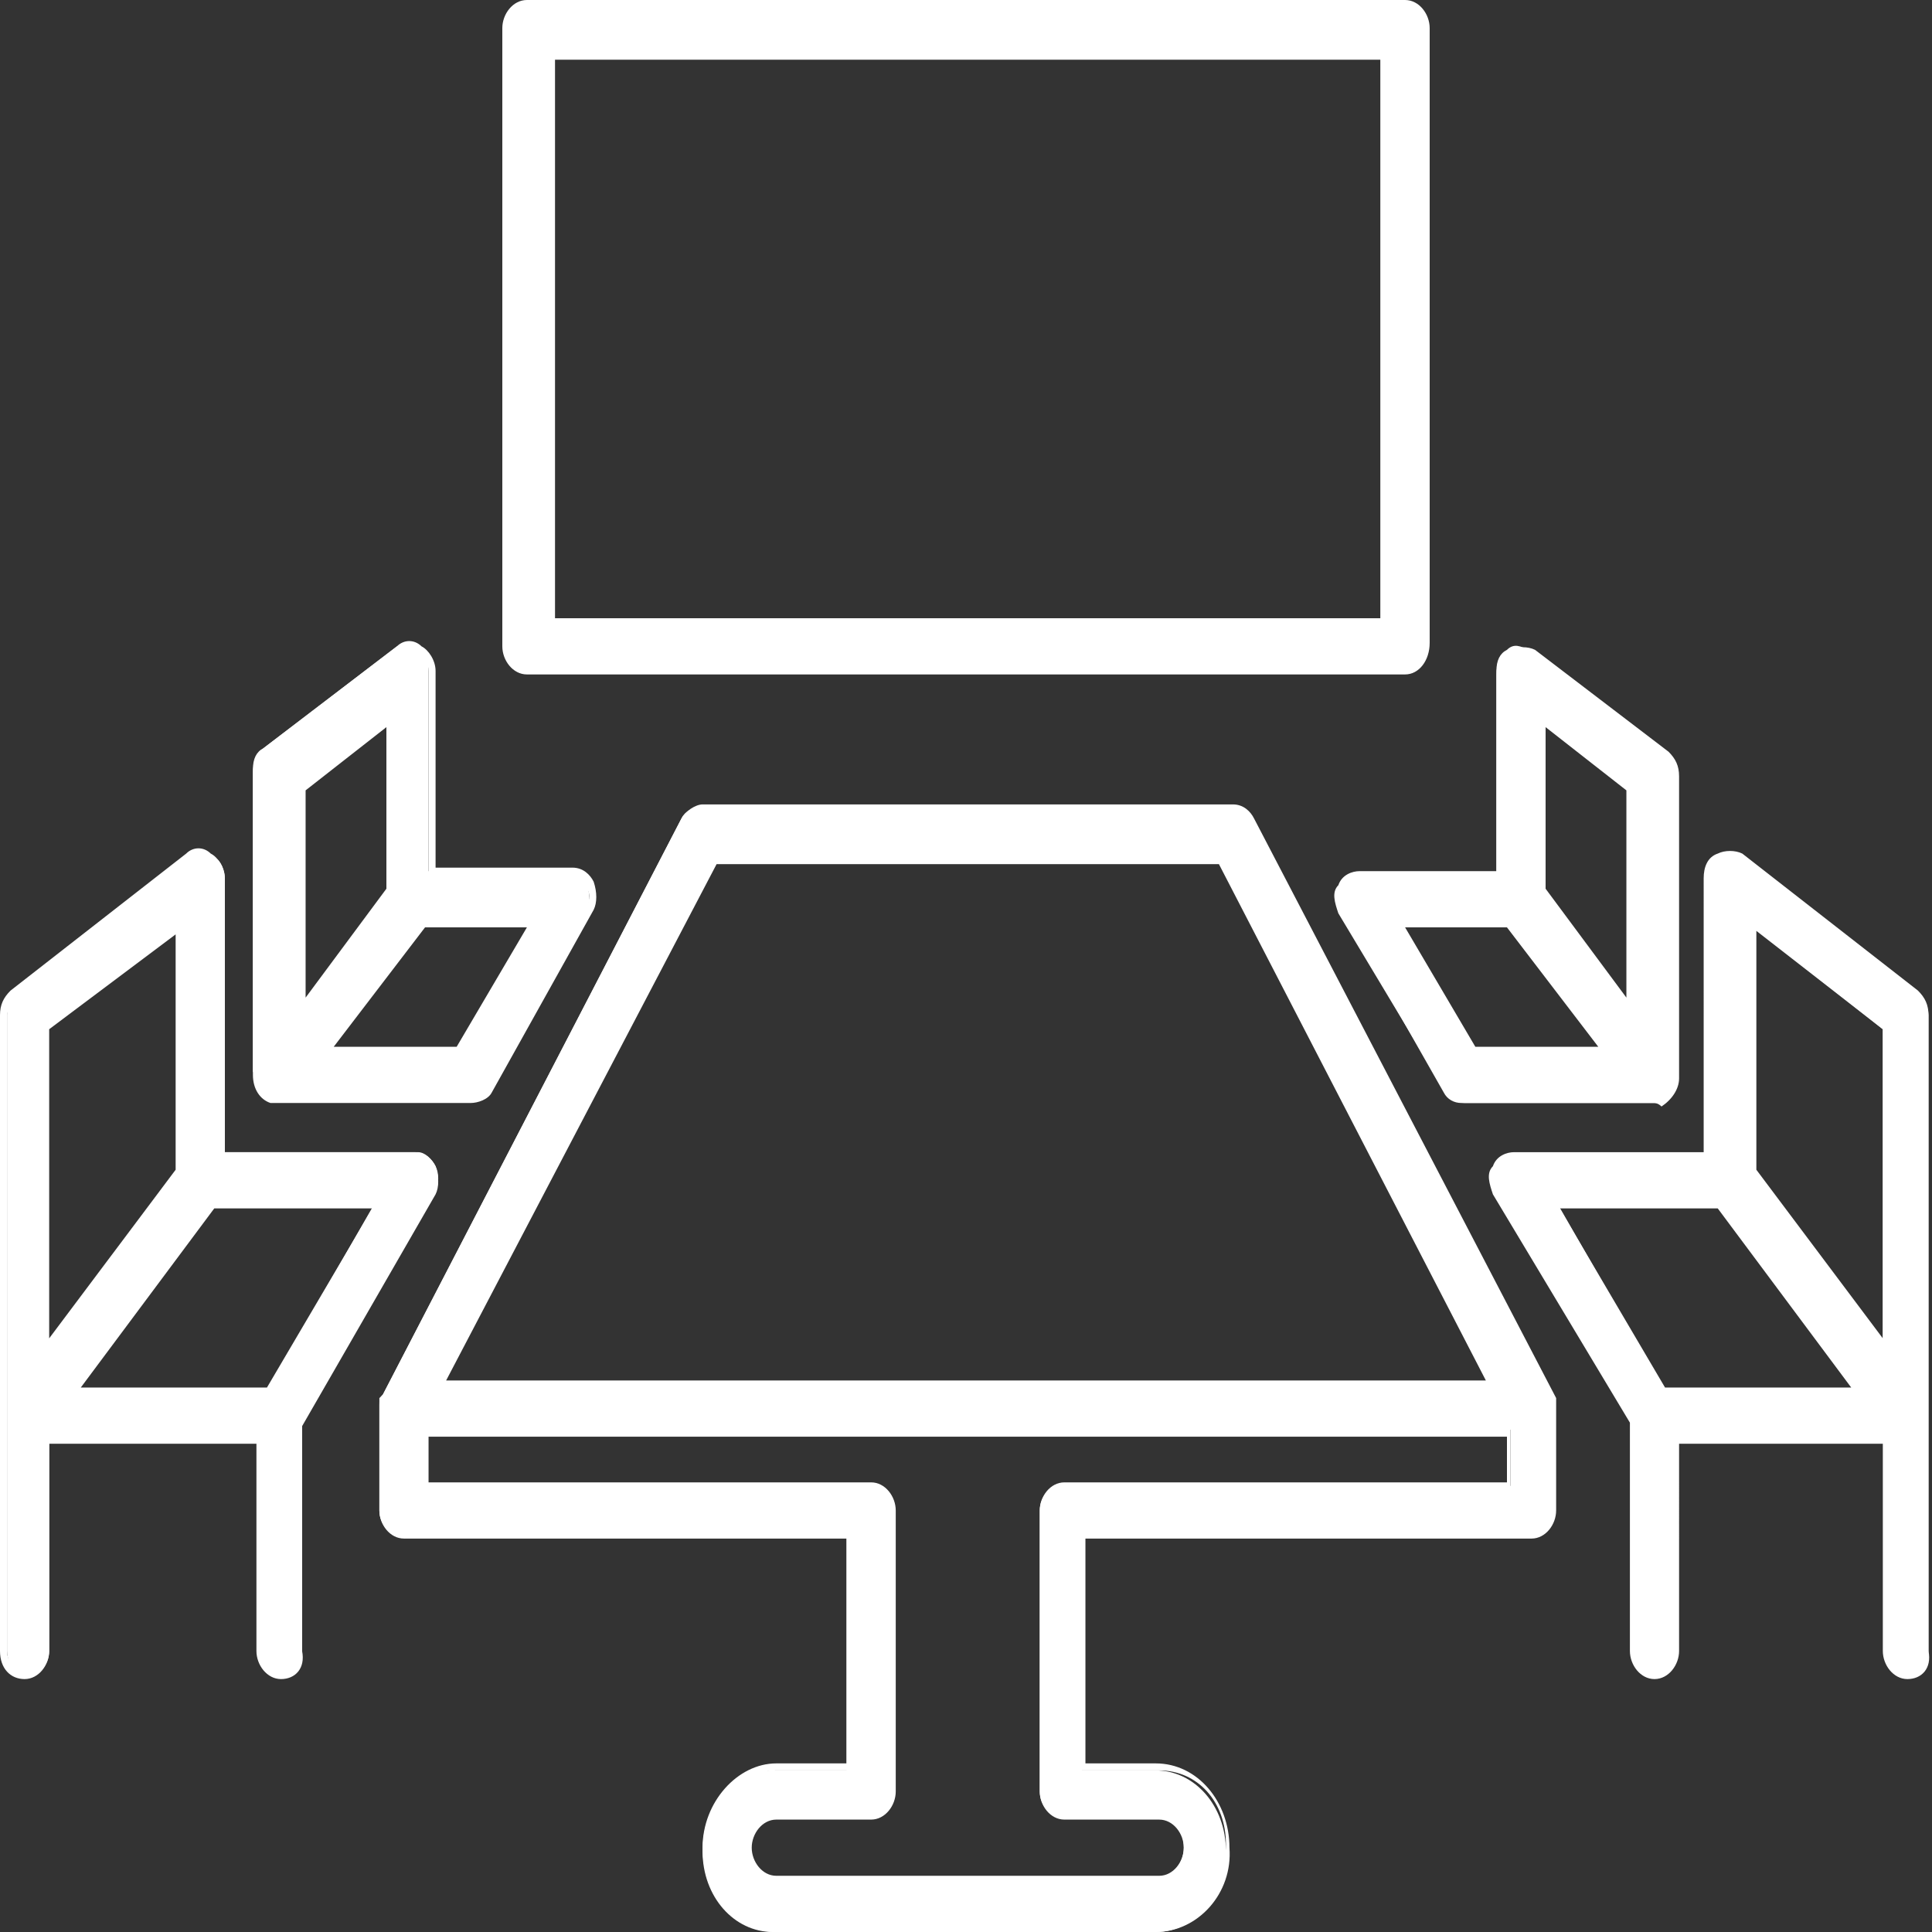
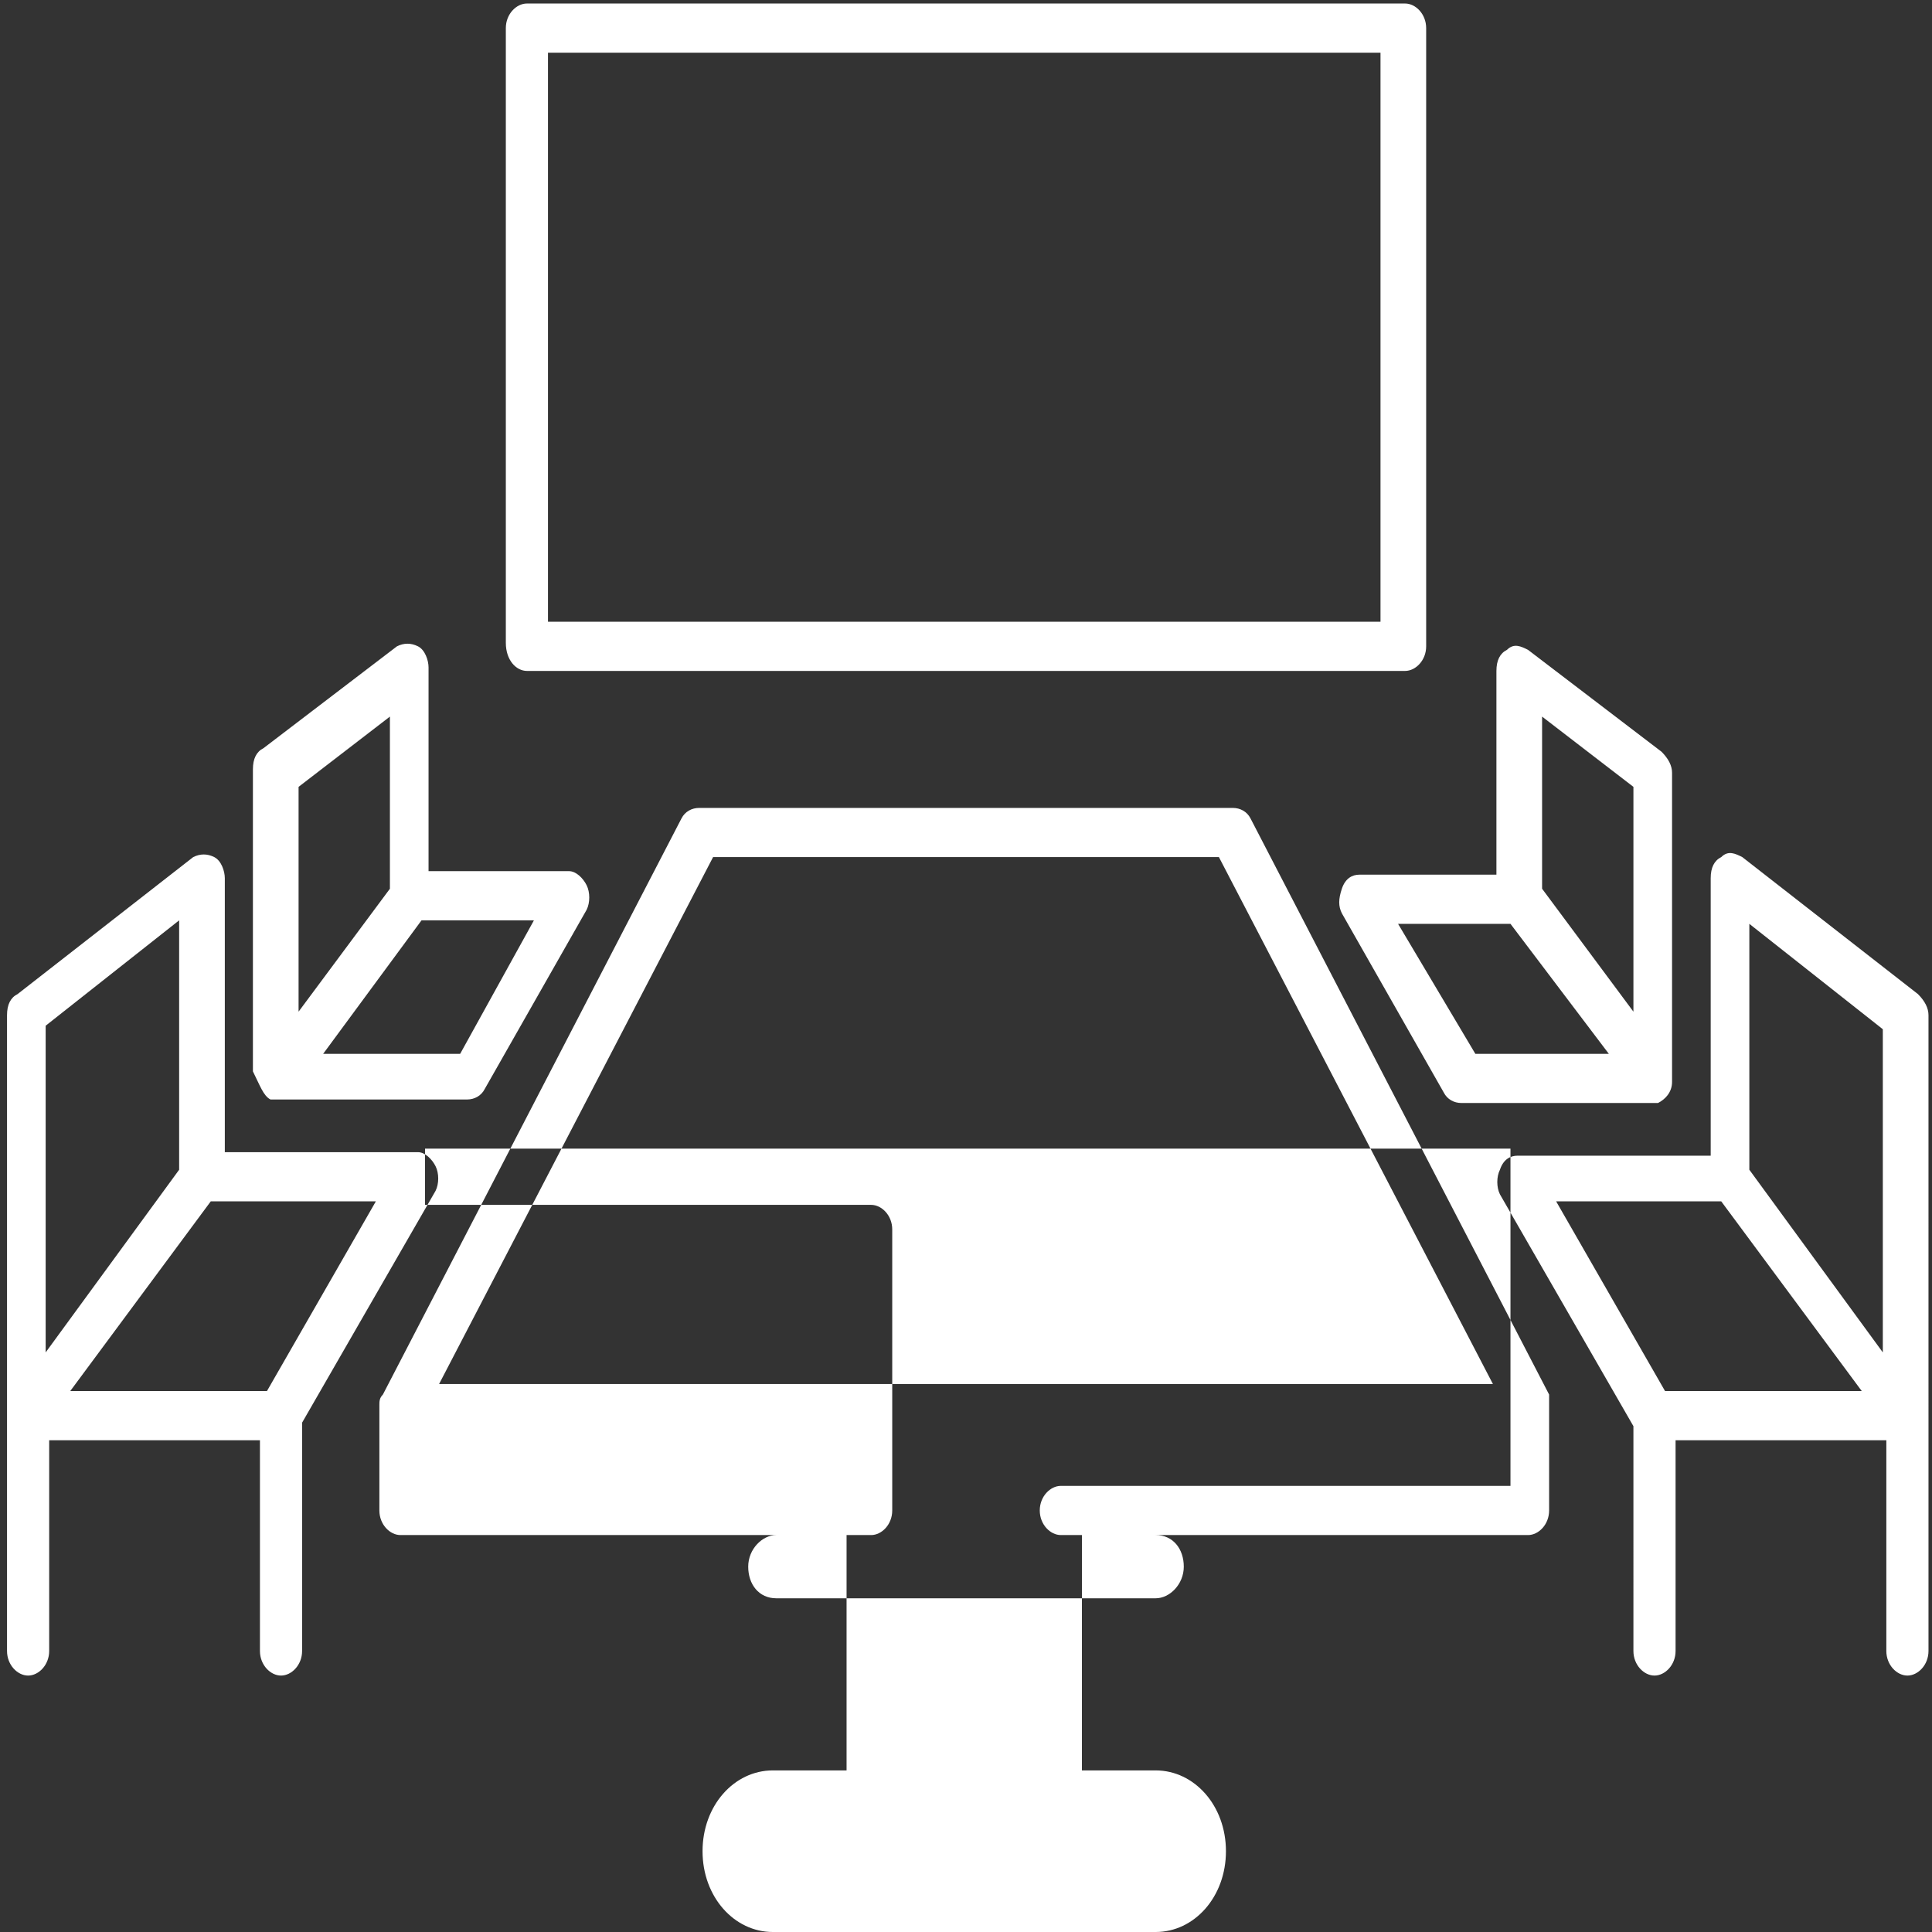
<svg xmlns="http://www.w3.org/2000/svg" version="1.1" id="Capa_1" x="0px" y="0px" viewBox="0 0 55 55" style="enable-background:new 0 0 55 55;" xml:space="preserve">
  <rect x="0" y="0" width="55" height="55" fill="#333333" stroke="none" />
  <style type="text/css">
	.st0{fill:#FFFFFF;}
</style>
  <g>
-     <path class="st0" d="M15,19.1H40c0.3,0,0.6-0.3,0.6-0.7V0.8c0-0.4-0.3-0.7-0.6-0.7H15c-0.3,0-0.6,0.3-0.6,0.7v17.5   C14.4,18.8,14.7,19.1,15,19.1z M15.6,1.5h23.7v16.2H15.6V1.5z M44.1,39.7l-8.5-16.4c-0.1-0.2-0.3-0.3-0.5-0.3H19.9   c-0.2,0-0.4,0.1-0.5,0.3l-8.5,16.4l0,0c-0.1,0.1-0.1,0.2-0.1,0.3V43c0,0.4,0.3,0.7,0.6,0.7h12.7v6.7h-2.1c-1.1,0-2,1-2,2.3   s0.9,2.3,2,2.3h10.9c1.1,0,2-1,2-2.3s-0.9-2.3-2-2.3h-2.1v-6.7h12.7c0.3,0,0.6-0.3,0.6-0.7v-2.9C44.1,40,44.1,39.8,44.1,39.7   L44.1,39.7z M20.3,24.4h14.4l7.8,15h-30L20.3,24.4z M42.9,42.3H30.2c-0.3,0-0.6,0.3-0.6,0.7v8c0,0.4,0.3,0.7,0.6,0.7h2.7   c0.5,0,0.8,0.4,0.8,0.9c0,0.5-0.4,0.9-0.8,0.9H22.1c-0.5,0-0.8-0.4-0.8-0.9c0-0.5,0.4-0.9,0.8-0.9h2.7c0.3,0,0.6-0.3,0.6-0.7v-8   c0-0.4-0.3-0.7-0.6-0.7H12.1v-1.6h30.9V42.3z M7.7,31.3c0.1,0,0.1,0,0.2,0h0h5.4c0.2,0,0.4-0.1,0.5-0.3l2.9-5.1   c0.1-0.2,0.1-0.5,0-0.7c-0.1-0.2-0.3-0.4-0.5-0.4h-4v-5.8c0-0.2-0.1-0.5-0.3-0.6c-0.2-0.1-0.4-0.1-0.6,0l-3.8,2.9   c-0.2,0.1-0.3,0.3-0.3,0.6v8.6C7.4,30.9,7.5,31.2,7.7,31.3z M12,26.2h3.2L13.1,30H9.2L12,26.2z M8.5,22.4l2.6-2v4.9l-2.6,3.5V22.4z    M12.4,33.9c0.1-0.2,0.1-0.5,0-0.7c-0.1-0.2-0.3-0.4-0.5-0.4H6.4V25c0-0.2-0.1-0.5-0.3-0.6c-0.2-0.1-0.4-0.1-0.6,0l-5,3.9   c-0.2,0.1-0.3,0.3-0.3,0.6v11.4V47c0,0.4,0.3,0.7,0.6,0.7s0.6-0.3,0.6-0.7v-6h6v6c0,0.4,0.3,0.7,0.6,0.7c0.3,0,0.6-0.3,0.6-0.7   v-6.5L12.4,33.9z M6,34.2h4.7l-3.1,5.4H2L6,34.2z M1.3,29.2l3.8-3v7.1l-3.8,5.2V29.2z M38.7,24.9c-0.2,0-0.4,0.1-0.5,0.4   s-0.1,0.5,0,0.7l2.9,5.1c0.1,0.2,0.3,0.3,0.5,0.3h5.4h0c0.1,0,0.1,0,0.2,0c0.2-0.1,0.4-0.3,0.4-0.6V22c0-0.2-0.1-0.4-0.3-0.6   l-3.8-2.9c-0.2-0.1-0.4-0.2-0.6,0c-0.2,0.1-0.3,0.3-0.3,0.6v5.8H38.7z M43.9,20.4l2.6,2v6.4l-2.6-3.5V20.4z M45.8,30h-3.8l-2.2-3.7   H43L45.8,30z M54.6,28.3l-5-3.9c-0.2-0.1-0.4-0.2-0.6,0c-0.2,0.1-0.3,0.3-0.3,0.6v7.9h-5.5c-0.2,0-0.4,0.1-0.5,0.4   c-0.1,0.2-0.1,0.5,0,0.7l3.8,6.6V47c0,0.4,0.3,0.7,0.6,0.7c0.3,0,0.6-0.3,0.6-0.7v-6h6v6c0,0.4,0.3,0.7,0.6,0.7s0.6-0.3,0.6-0.7   v-6.7V28.9C54.9,28.7,54.8,28.5,54.6,28.3L54.6,28.3z M49.8,26.3l3.8,3v9.2l-3.8-5.2V26.3z M49,34.2l4,5.4h-5.6l-3.1-5.4H49z" />
-     <path class="st0" d="M32.9,55H22.1c-1.2,0-2.1-1.1-2.1-2.4c0-1.3,1-2.4,2.1-2.4h2v-6.4H11.5c-0.4,0-0.7-0.4-0.7-0.8v-2.9   c0-0.1,0-0.2,0-0.3l0,0l0.1-0.1l8.5-16.4c0.1-0.2,0.4-0.4,0.6-0.4h15.1c0.3,0,0.5,0.2,0.6,0.4l8.6,16.5l0,0c0,0.1,0,0.2,0,0.3V43   c0,0.4-0.3,0.8-0.7,0.8H30.9v6.4h2c1.2,0,2.1,1.1,2.1,2.4C35.1,53.9,34.1,55,32.9,55z M22.1,50.4c-1,0-1.9,1-1.9,2.1   c0,1.2,0.8,2.1,1.9,2.1h10.9c1,0,1.9-1,1.9-2.1c0-1.2-0.8-2.1-1.9-2.1h-2.3v-6.9h12.8c0.3,0,0.5-0.2,0.5-0.5v-2.9   c0-0.1,0-0.2-0.1-0.3l-0.1-0.1l0,0l-8.4-16.2c-0.1-0.2-0.2-0.3-0.4-0.3H19.9c-0.2,0-0.3,0.1-0.4,0.3l-8.4,16.2h0l-0.1,0.1   c0,0.1-0.1,0.2-0.1,0.3V43c0,0.3,0.2,0.5,0.5,0.5h12.8v6.9H22.1z M32.9,53.6H22.1c-0.5,0-0.9-0.5-0.9-1.1c0-0.6,0.4-1.1,0.9-1.1   h2.7c0.3,0,0.5-0.2,0.5-0.5v-8c0-0.3-0.2-0.5-0.5-0.5H11.9v-1.8h31.1v1.8H30.2c-0.3,0-0.5,0.2-0.5,0.5v8c0,0.3,0.2,0.5,0.5,0.5h2.7   c0.5,0,0.9,0.5,0.9,1.1C33.9,53.2,33.5,53.6,32.9,53.6z M22.1,51.8c-0.4,0-0.7,0.4-0.7,0.8s0.3,0.8,0.7,0.8h10.9   c0.4,0,0.7-0.4,0.7-0.8s-0.3-0.8-0.7-0.8h-2.7c-0.4,0-0.7-0.4-0.7-0.8v-8c0-0.4,0.3-0.8,0.7-0.8h12.6v-1.3H12.2v1.3h12.6   c0.4,0,0.7,0.4,0.7,0.8v8c0,0.4-0.3,0.8-0.7,0.8H22.1z M54.3,47.8c-0.4,0-0.7-0.4-0.7-0.8v-5.9h-5.8V47c0,0.4-0.3,0.8-0.7,0.8   c-0.4,0-0.7-0.4-0.7-0.8v-6.5L42.5,34c-0.1-0.3-0.2-0.6,0-0.8c0.1-0.3,0.4-0.4,0.6-0.4h5.4V25c0-0.3,0.1-0.6,0.4-0.7   c0.2-0.1,0.5-0.1,0.7,0l5,3.9c0.2,0.2,0.3,0.4,0.3,0.7V47C55,47.5,54.7,47.8,54.3,47.8z M47.5,40.9h6.3V47c0,0.3,0.2,0.5,0.5,0.5   s0.5-0.2,0.5-0.5V28.9c0-0.2-0.1-0.3-0.2-0.4l-5-3.9c-0.1-0.1-0.3-0.1-0.5,0c-0.2,0.1-0.3,0.3-0.3,0.5v8h-5.6   c-0.2,0-0.3,0.1-0.4,0.3c-0.1,0.2-0.1,0.4,0,0.5l3.8,6.6V47c0,0.3,0.2,0.5,0.5,0.5s0.5-0.2,0.5-0.5V40.9z M8,47.8   c-0.4,0-0.7-0.4-0.7-0.8v-5.9H1.4V47c0,0.4-0.3,0.8-0.7,0.8C0.3,47.8,0,47.5,0,47V28.9c0-0.3,0.1-0.5,0.3-0.7l5-3.9   c0.2-0.2,0.5-0.2,0.7,0c0.2,0.1,0.4,0.4,0.4,0.7v7.8h5.4c0.3,0,0.5,0.2,0.6,0.4c0.1,0.3,0.1,0.6,0,0.8l-3.8,6.6V47   C8.7,47.5,8.4,47.8,8,47.8z M1.2,40.9h6.3V47c0,0.3,0.2,0.5,0.5,0.5s0.5-0.2,0.5-0.5v-6.5l3.8-6.6c0.1-0.2,0.1-0.4,0-0.5   c-0.1-0.2-0.2-0.3-0.4-0.3H6.2v-8c0-0.2-0.1-0.4-0.3-0.5c-0.2-0.1-0.3-0.1-0.5,0l-5,3.9c-0.1,0.1-0.2,0.3-0.2,0.4V47   c0,0.3,0.2,0.5,0.5,0.5s0.5-0.2,0.5-0.5V40.9z M53.3,39.8h-6L44,34.1h5l0,0L53.3,39.8z M47.4,39.5h5.3l-3.8-5.1h-4.5L47.4,39.5z    M7.7,39.8h-6L6,34.1h5L7.7,39.8z M2.3,39.5h5.3l3-5.1H6.1L2.3,39.5z M42.7,39.5H12.3l7.9-15.3h14.6L42.7,39.5z M12.7,39.3h29.6   l-7.6-14.7H20.4L12.7,39.3z M53.8,38.9l-4.1-5.5V26l4.1,3.2V38.9z M50,33.3l3.6,4.8v-8.8L50,26.5V33.3z M1.2,38.9v-9.7L5.3,26v7.4   l0,0L1.2,38.9z M1.4,29.3v8.8L5,33.3v-6.7L1.4,29.3z M47.1,31.4h-5.4c-0.2,0-0.5-0.1-0.6-0.4L38.1,26c-0.1-0.3-0.2-0.6,0-0.8   c0.1-0.3,0.4-0.4,0.6-0.4h3.9v-5.6c0-0.3,0.1-0.6,0.4-0.7c0.2-0.1,0.5-0.1,0.7,0l3.8,2.9c0.2,0.2,0.3,0.4,0.3,0.7v8.6   c0,0.3-0.2,0.6-0.5,0.8C47.2,31.4,47.1,31.4,47.1,31.4z M38.7,25c-0.2,0-0.3,0.1-0.4,0.3c-0.1,0.2-0.1,0.4,0,0.5l2.9,5.1   c0.1,0.2,0.2,0.2,0.4,0.2h5.4c0.1,0,0.1,0,0.2,0c0.2-0.1,0.3-0.3,0.3-0.5V22c0-0.2-0.1-0.3-0.2-0.4l-3.8-2.9   c-0.1-0.1-0.3-0.1-0.5,0c-0.2,0.1-0.3,0.3-0.3,0.5V25H38.7z M13.4,31.4H7.9c-0.1,0-0.2,0-0.2,0h0c-0.3-0.1-0.5-0.4-0.5-0.8V22   c0-0.3,0.1-0.5,0.3-0.7l3.8-2.9c0.2-0.2,0.5-0.2,0.7,0c0.2,0.1,0.4,0.4,0.4,0.7v5.6h3.9c0.3,0,0.5,0.2,0.6,0.4   c0.1,0.3,0.1,0.6,0,0.8L14,31.1C13.9,31.3,13.6,31.4,13.4,31.4z M7.8,31.1c0.1,0,0.1,0,0.2,0h5.4c0.2,0,0.3-0.1,0.4-0.2l2.9-5.1   c0.1-0.2,0.1-0.4,0-0.5c-0.1-0.2-0.2-0.3-0.4-0.3h-4.1v-5.9c0-0.2-0.1-0.4-0.3-0.5c-0.2-0.1-0.3-0.1-0.5,0l-3.8,2.9   c-0.1,0.1-0.2,0.3-0.2,0.4v8.6C7.5,30.9,7.6,31.1,7.8,31.1L7.8,31.1z M46,30.1h-4.2l-2.3-4H43l0,0L46,30.1z M42,29.8h3.5l-2.6-3.4   H40L42,29.8z M13.1,30.1H9l3-4h3.5L13.1,30.1z M9.5,29.8H13l2-3.4h-2.9L9.5,29.8z M46.6,29.2l-2.8-3.8v-5.2l2.8,2.2V29.2z M44,25.3   l2.3,3.1v-5.9L44,20.7V25.3z M8.4,29.2v-6.9l2.8-2.2v5.2l0,0L8.4,29.2z M8.7,22.5v5.9l2.3-3.1v-4.6L8.7,22.5z M40,19.2H15   c-0.4,0-0.7-0.4-0.7-0.8V0.8C14.3,0.4,14.6,0,15,0H40c0.4,0,0.7,0.4,0.7,0.8v17.5C40.7,18.8,40.4,19.2,40,19.2z M15,0.3   c-0.3,0-0.5,0.2-0.5,0.5v17.5c0,0.3,0.2,0.5,0.5,0.5H40c0.3,0,0.5-0.2,0.5-0.5V0.8c0-0.3-0.2-0.5-0.5-0.5H15z M39.5,17.8h-24V1.4   h24V17.8z M15.8,17.6h23.5V1.7H15.8V17.6z" />
+     <path class="st0" d="M15,19.1H40c0.3,0,0.6-0.3,0.6-0.7V0.8c0-0.4-0.3-0.7-0.6-0.7H15c-0.3,0-0.6,0.3-0.6,0.7v17.5   C14.4,18.8,14.7,19.1,15,19.1z M15.6,1.5h23.7v16.2H15.6V1.5z M44.1,39.7l-8.5-16.4c-0.1-0.2-0.3-0.3-0.5-0.3H19.9   c-0.2,0-0.4,0.1-0.5,0.3l-8.5,16.4l0,0c-0.1,0.1-0.1,0.2-0.1,0.3V43c0,0.4,0.3,0.7,0.6,0.7h12.7v6.7h-2.1c-1.1,0-2,1-2,2.3   s0.9,2.3,2,2.3h10.9c1.1,0,2-1,2-2.3s-0.9-2.3-2-2.3h-2.1v-6.7h12.7c0.3,0,0.6-0.3,0.6-0.7v-2.9C44.1,40,44.1,39.8,44.1,39.7   L44.1,39.7z M20.3,24.4h14.4l7.8,15h-30L20.3,24.4z M42.9,42.3H30.2c-0.3,0-0.6,0.3-0.6,0.7c0,0.4,0.3,0.7,0.6,0.7h2.7   c0.5,0,0.8,0.4,0.8,0.9c0,0.5-0.4,0.9-0.8,0.9H22.1c-0.5,0-0.8-0.4-0.8-0.9c0-0.5,0.4-0.9,0.8-0.9h2.7c0.3,0,0.6-0.3,0.6-0.7v-8   c0-0.4-0.3-0.7-0.6-0.7H12.1v-1.6h30.9V42.3z M7.7,31.3c0.1,0,0.1,0,0.2,0h0h5.4c0.2,0,0.4-0.1,0.5-0.3l2.9-5.1   c0.1-0.2,0.1-0.5,0-0.7c-0.1-0.2-0.3-0.4-0.5-0.4h-4v-5.8c0-0.2-0.1-0.5-0.3-0.6c-0.2-0.1-0.4-0.1-0.6,0l-3.8,2.9   c-0.2,0.1-0.3,0.3-0.3,0.6v8.6C7.4,30.9,7.5,31.2,7.7,31.3z M12,26.2h3.2L13.1,30H9.2L12,26.2z M8.5,22.4l2.6-2v4.9l-2.6,3.5V22.4z    M12.4,33.9c0.1-0.2,0.1-0.5,0-0.7c-0.1-0.2-0.3-0.4-0.5-0.4H6.4V25c0-0.2-0.1-0.5-0.3-0.6c-0.2-0.1-0.4-0.1-0.6,0l-5,3.9   c-0.2,0.1-0.3,0.3-0.3,0.6v11.4V47c0,0.4,0.3,0.7,0.6,0.7s0.6-0.3,0.6-0.7v-6h6v6c0,0.4,0.3,0.7,0.6,0.7c0.3,0,0.6-0.3,0.6-0.7   v-6.5L12.4,33.9z M6,34.2h4.7l-3.1,5.4H2L6,34.2z M1.3,29.2l3.8-3v7.1l-3.8,5.2V29.2z M38.7,24.9c-0.2,0-0.4,0.1-0.5,0.4   s-0.1,0.5,0,0.7l2.9,5.1c0.1,0.2,0.3,0.3,0.5,0.3h5.4h0c0.1,0,0.1,0,0.2,0c0.2-0.1,0.4-0.3,0.4-0.6V22c0-0.2-0.1-0.4-0.3-0.6   l-3.8-2.9c-0.2-0.1-0.4-0.2-0.6,0c-0.2,0.1-0.3,0.3-0.3,0.6v5.8H38.7z M43.9,20.4l2.6,2v6.4l-2.6-3.5V20.4z M45.8,30h-3.8l-2.2-3.7   H43L45.8,30z M54.6,28.3l-5-3.9c-0.2-0.1-0.4-0.2-0.6,0c-0.2,0.1-0.3,0.3-0.3,0.6v7.9h-5.5c-0.2,0-0.4,0.1-0.5,0.4   c-0.1,0.2-0.1,0.5,0,0.7l3.8,6.6V47c0,0.4,0.3,0.7,0.6,0.7c0.3,0,0.6-0.3,0.6-0.7v-6h6v6c0,0.4,0.3,0.7,0.6,0.7s0.6-0.3,0.6-0.7   v-6.7V28.9C54.9,28.7,54.8,28.5,54.6,28.3L54.6,28.3z M49.8,26.3l3.8,3v9.2l-3.8-5.2V26.3z M49,34.2l4,5.4h-5.6l-3.1-5.4H49z" />
  </g>
</svg>